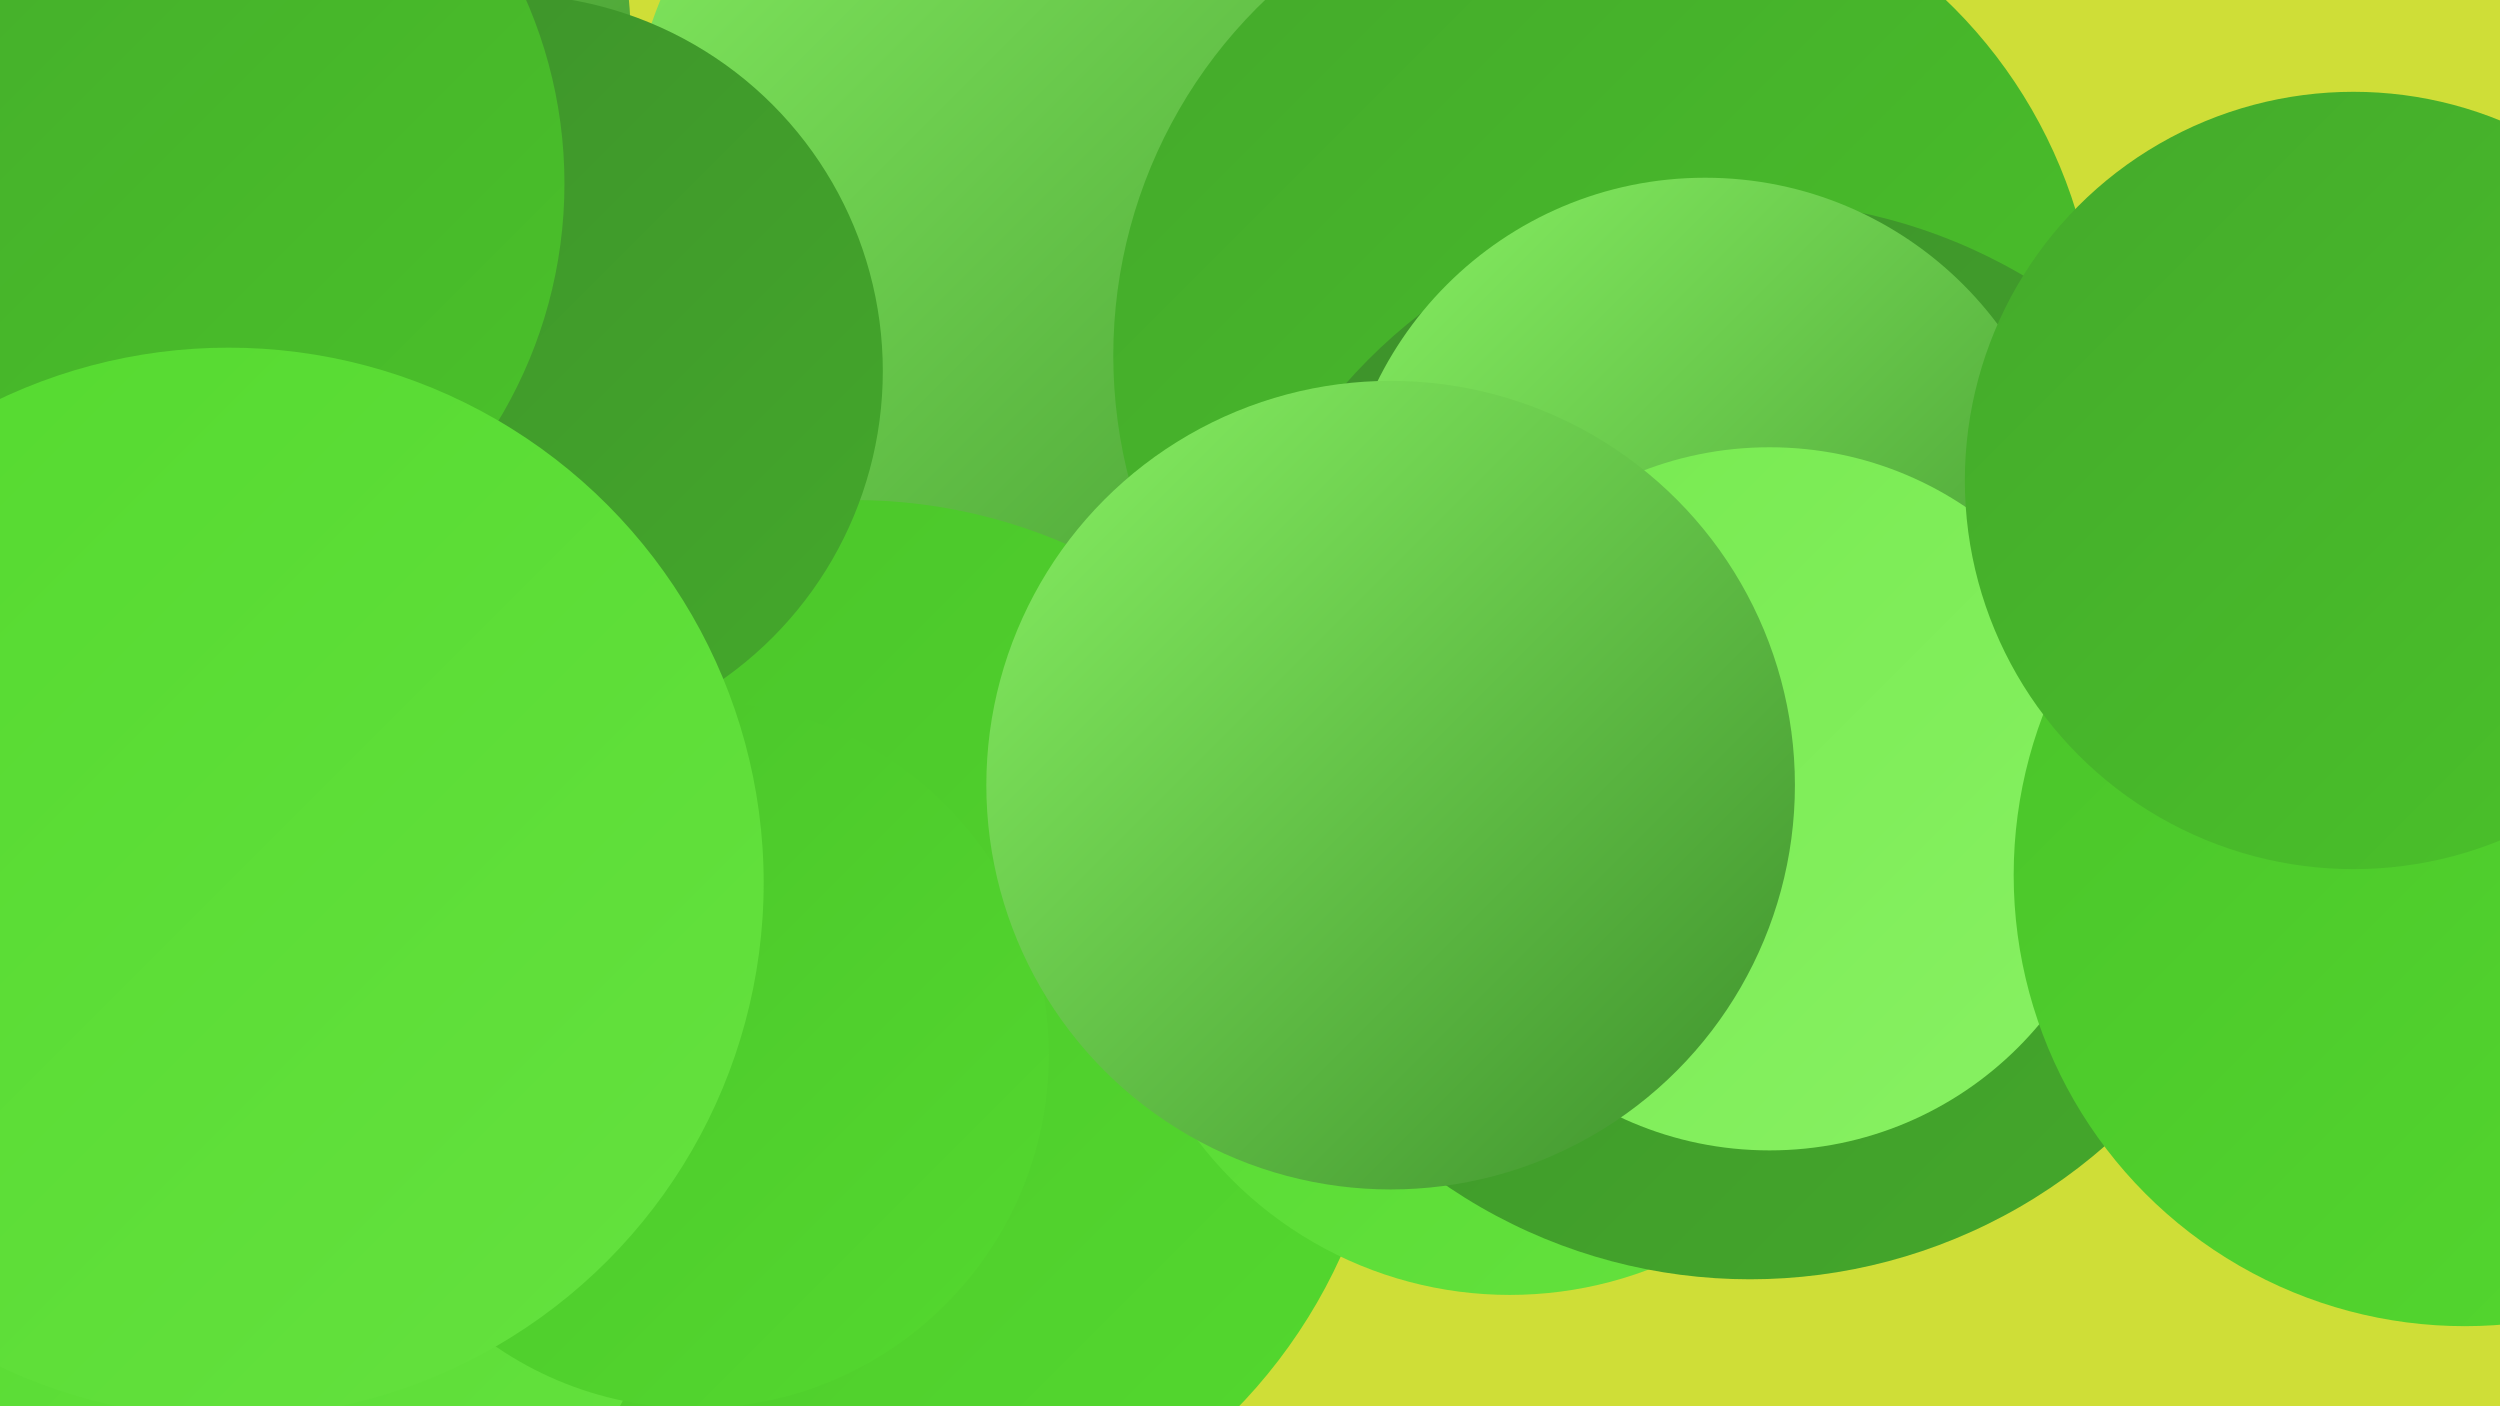
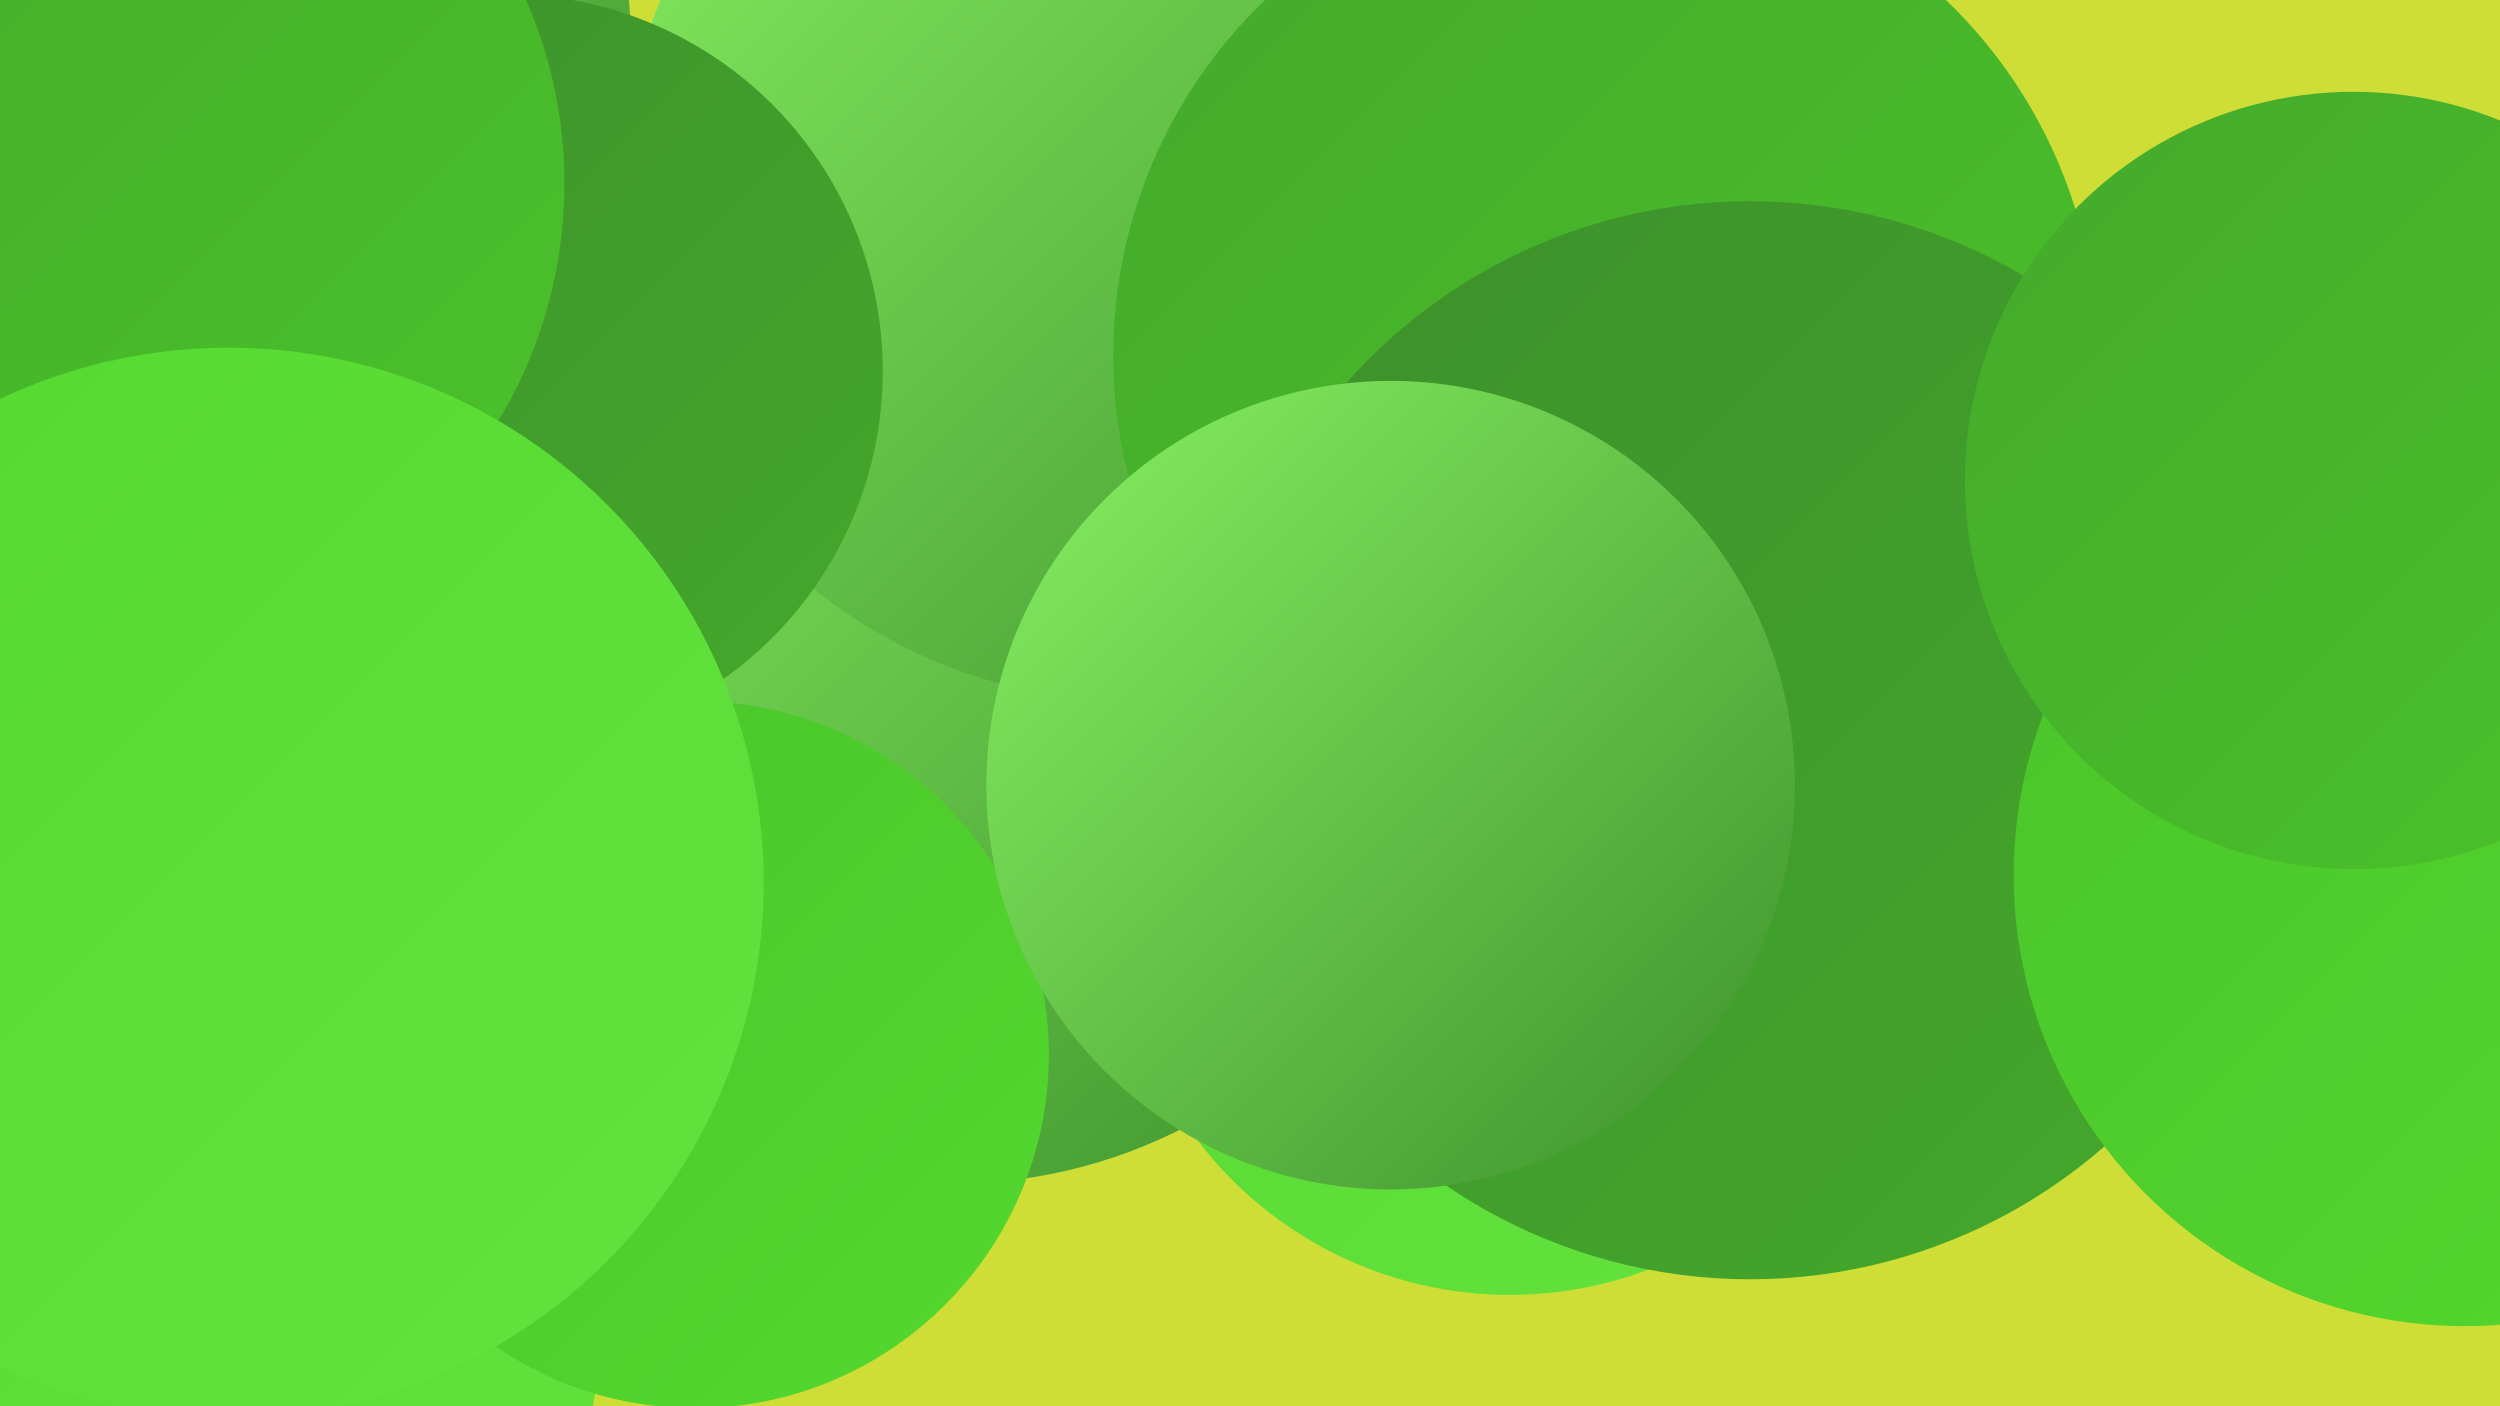
<svg xmlns="http://www.w3.org/2000/svg" width="1280" height="720">
  <defs>
    <linearGradient id="grad0" x1="0%" y1="0%" x2="100%" y2="100%">
      <stop offset="0%" style="stop-color:#3d902b;stop-opacity:1" />
      <stop offset="100%" style="stop-color:#44a92b;stop-opacity:1" />
    </linearGradient>
    <linearGradient id="grad1" x1="0%" y1="0%" x2="100%" y2="100%">
      <stop offset="0%" style="stop-color:#44a92b;stop-opacity:1" />
      <stop offset="100%" style="stop-color:#4ac32a;stop-opacity:1" />
    </linearGradient>
    <linearGradient id="grad2" x1="0%" y1="0%" x2="100%" y2="100%">
      <stop offset="0%" style="stop-color:#4ac32a;stop-opacity:1" />
      <stop offset="100%" style="stop-color:#54d92f;stop-opacity:1" />
    </linearGradient>
    <linearGradient id="grad3" x1="0%" y1="0%" x2="100%" y2="100%">
      <stop offset="0%" style="stop-color:#54d92f;stop-opacity:1" />
      <stop offset="100%" style="stop-color:#65e23f;stop-opacity:1" />
    </linearGradient>
    <linearGradient id="grad4" x1="0%" y1="0%" x2="100%" y2="100%">
      <stop offset="0%" style="stop-color:#65e23f;stop-opacity:1" />
      <stop offset="100%" style="stop-color:#77ea50;stop-opacity:1" />
    </linearGradient>
    <linearGradient id="grad5" x1="0%" y1="0%" x2="100%" y2="100%">
      <stop offset="0%" style="stop-color:#77ea50;stop-opacity:1" />
      <stop offset="100%" style="stop-color:#88f163;stop-opacity:1" />
    </linearGradient>
    <linearGradient id="grad6" x1="0%" y1="0%" x2="100%" y2="100%">
      <stop offset="0%" style="stop-color:#88f163;stop-opacity:1" />
      <stop offset="100%" style="stop-color:#3d902b;stop-opacity:1" />
    </linearGradient>
  </defs>
  <rect width="1280" height="720" fill="#cfde37" />
  <circle cx="800" cy="178" r="212" fill="url(#grad3)" />
  <circle cx="49" cy="23" r="274" fill="url(#grad6)" />
  <circle cx="488" cy="348" r="258" fill="url(#grad6)" />
  <circle cx="580" cy="98" r="261" fill="url(#grad6)" />
  <circle cx="822" cy="182" r="252" fill="url(#grad1)" />
-   <circle cx="437" cy="530" r="274" fill="url(#grad2)" />
  <circle cx="12" cy="614" r="236" fill="url(#grad2)" />
  <circle cx="773" cy="462" r="201" fill="url(#grad3)" />
-   <circle cx="135" cy="620" r="208" fill="url(#grad3)" />
  <circle cx="896" cy="379" r="276" fill="url(#grad0)" />
-   <circle cx="873" cy="278" r="187" fill="url(#grad6)" />
  <circle cx="259" cy="190" r="193" fill="url(#grad0)" />
-   <circle cx="906" cy="409" r="180" fill="url(#grad5)" />
  <circle cx="1262" cy="448" r="231" fill="url(#grad2)" />
  <circle cx="70" cy="674" r="238" fill="url(#grad3)" />
  <circle cx="356" cy="540" r="181" fill="url(#grad2)" />
  <circle cx="1205" cy="246" r="199" fill="url(#grad1)" />
  <circle cx="712" cy="402" r="207" fill="url(#grad6)" />
  <circle cx="54" cy="94" r="235" fill="url(#grad1)" />
  <circle cx="117" cy="452" r="274" fill="url(#grad3)" />
</svg>